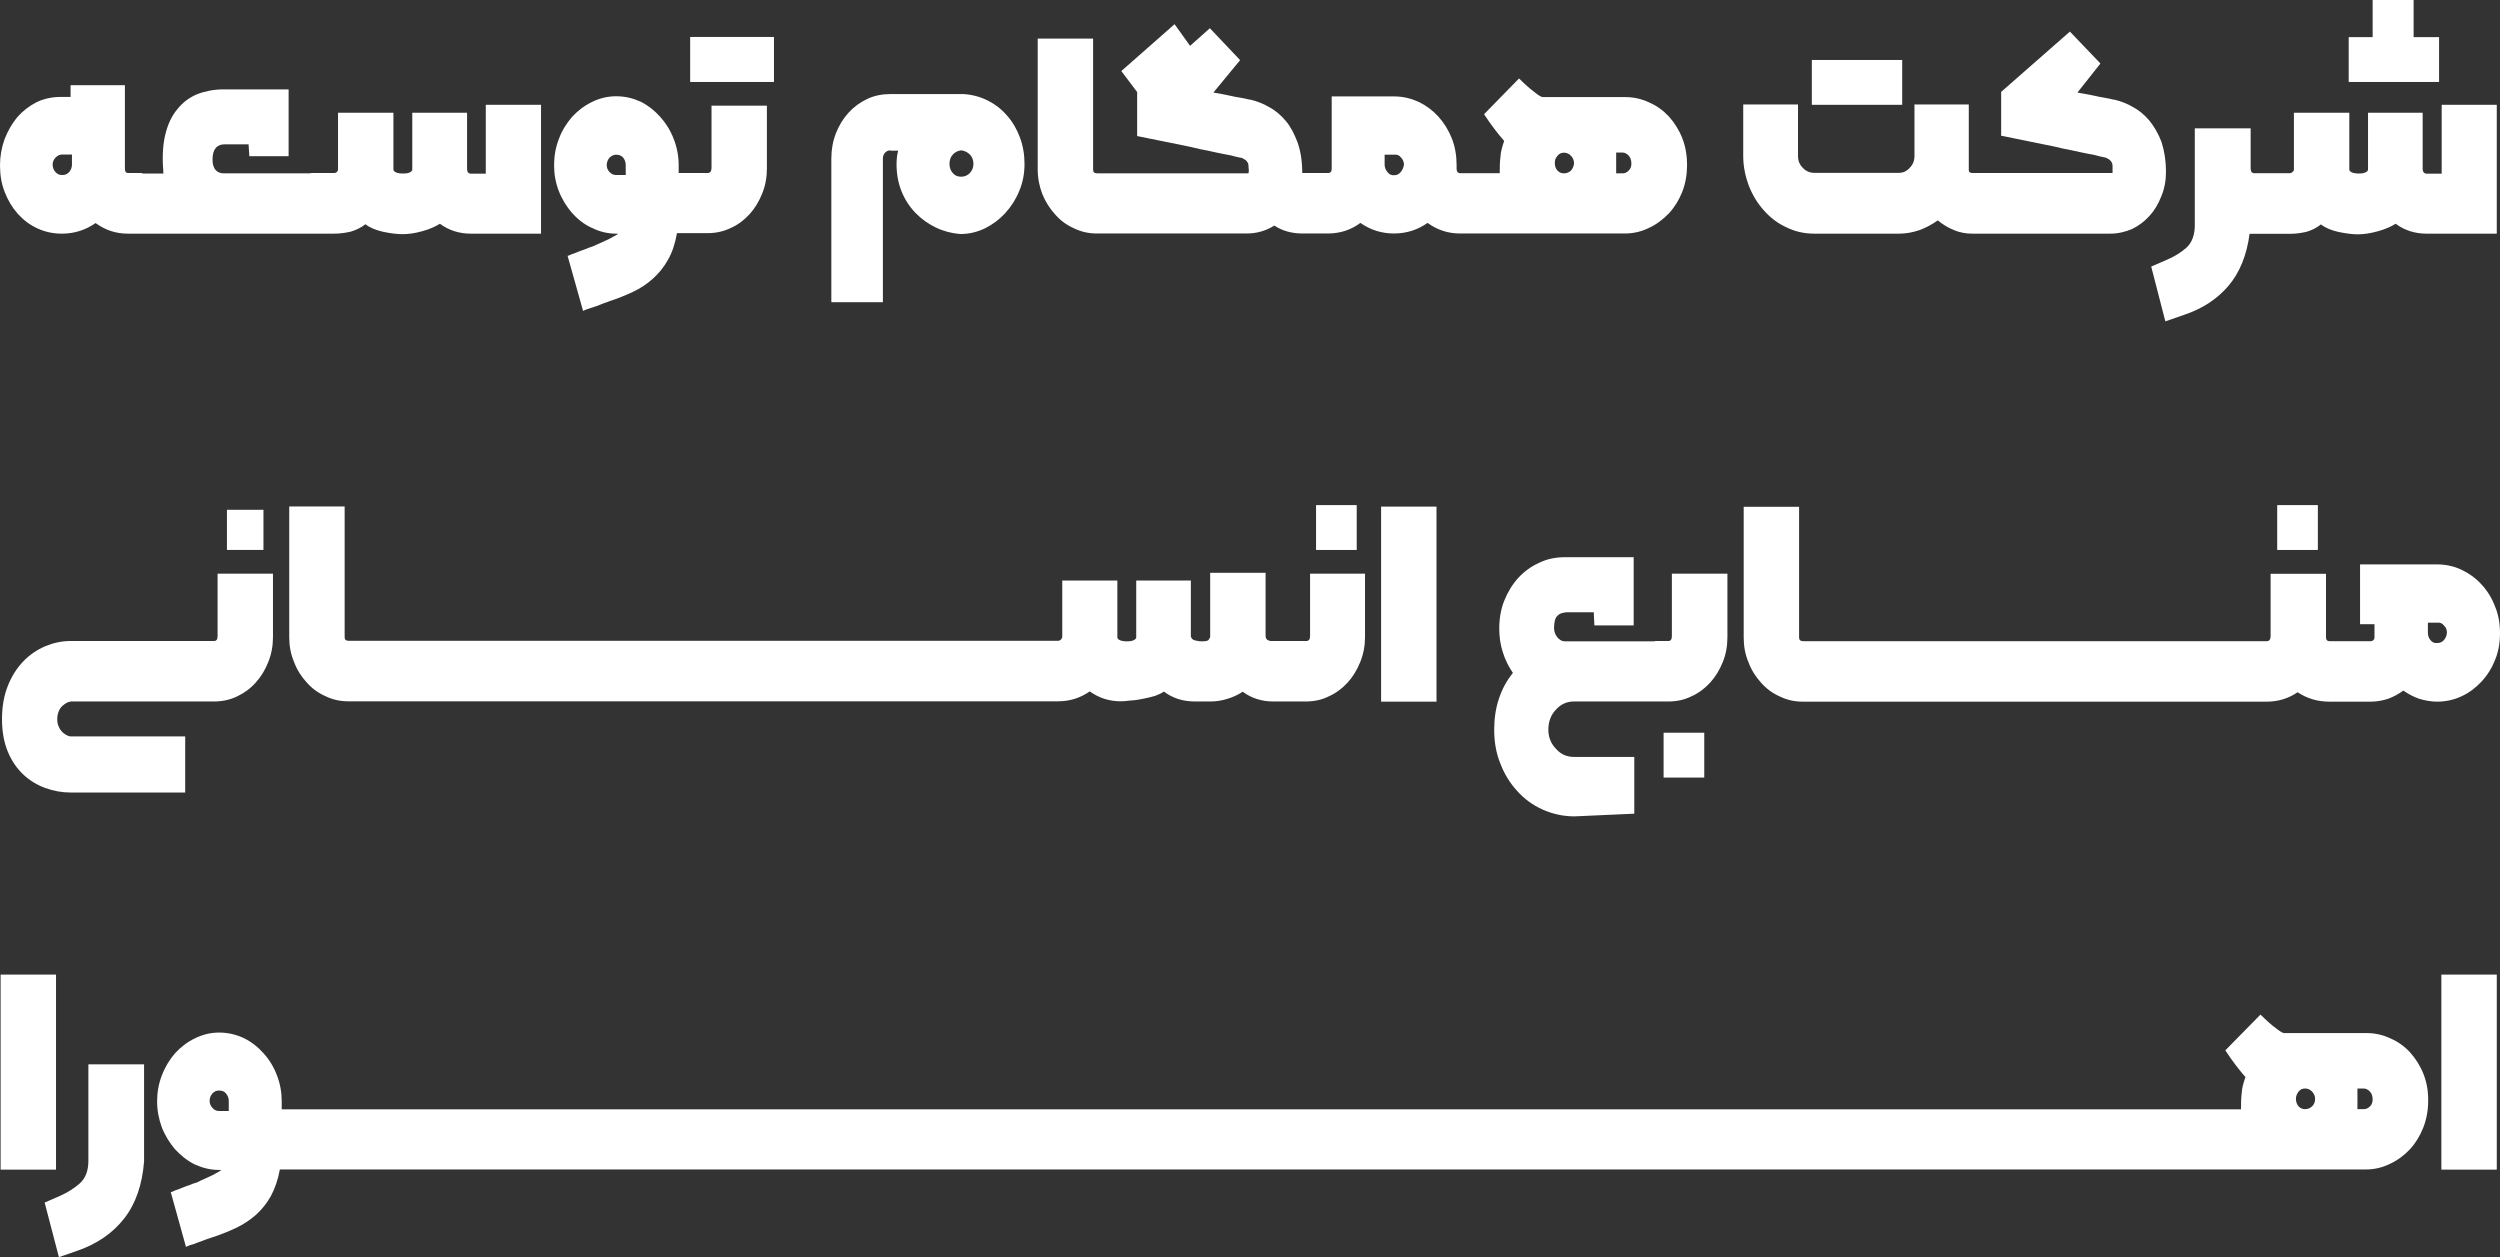
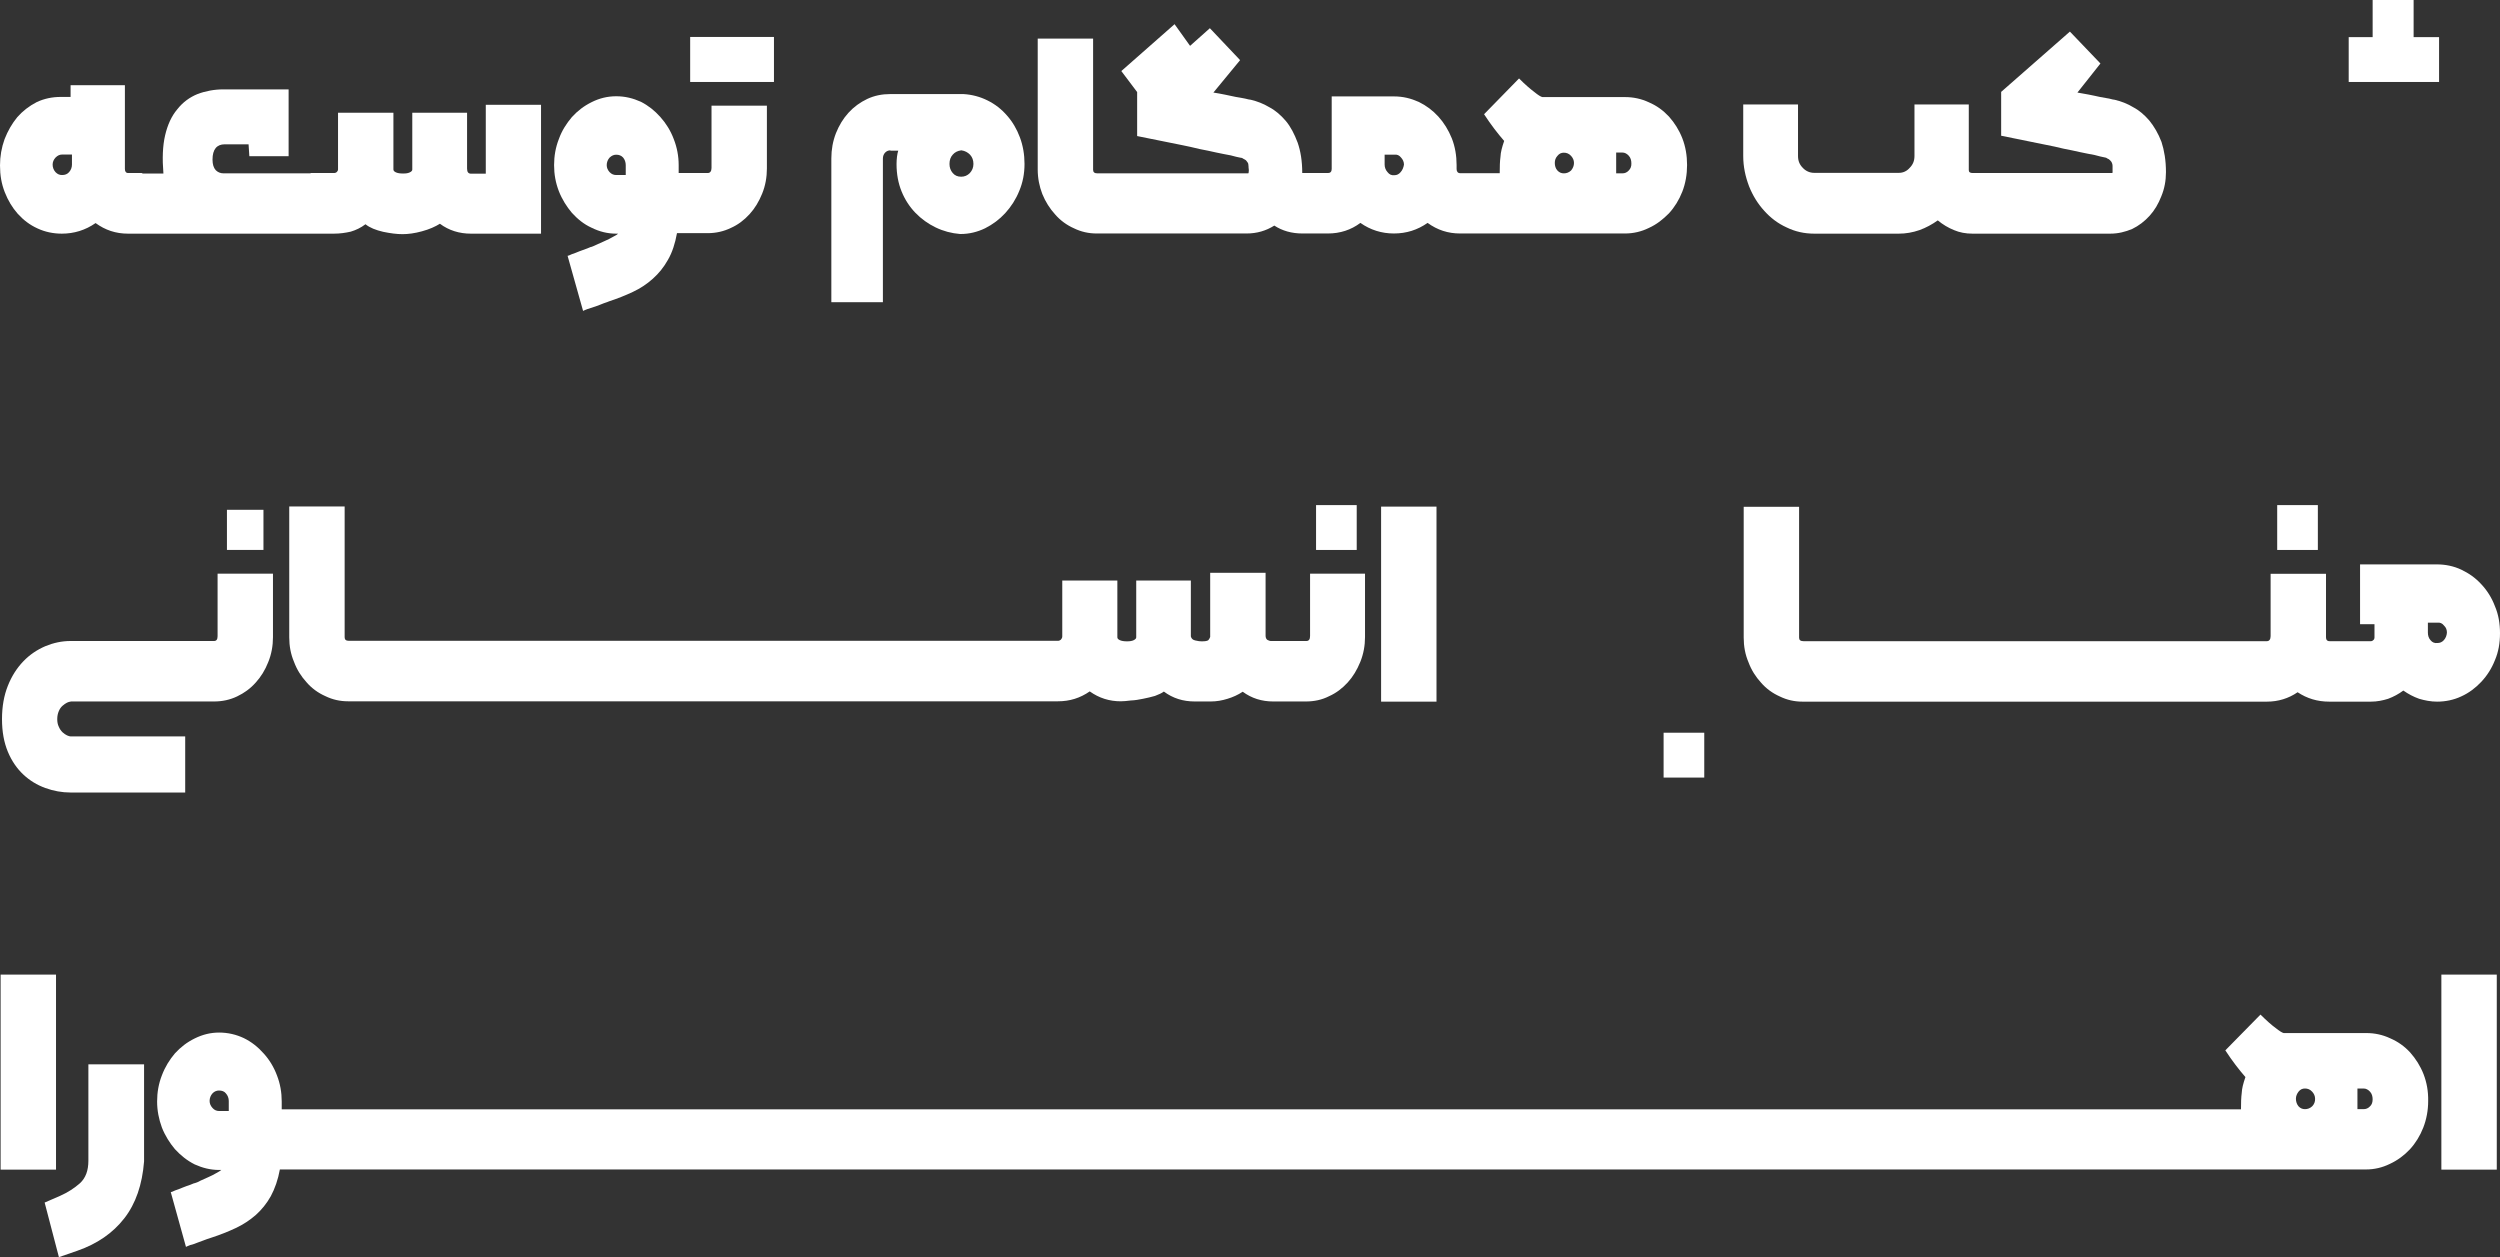
<svg xmlns="http://www.w3.org/2000/svg" width="175" height="88" viewBox="0 0 175 88" fill="none">
  <rect x="0" y="0" width="175" height="88" fill="#333333" stroke="none" />
  <path d="M34.005 7.337V12.158H32.974C32.792 12.158 32.695 12.052 32.695 11.806V7.89H28.86V11.864C28.86 11.947 28.807 12.005 28.689 12.064C28.57 12.123 28.431 12.146 28.216 12.146C28.012 12.146 27.84 12.123 27.711 12.064C27.593 12.005 27.539 11.947 27.539 11.864V7.89H23.662V11.864C23.662 11.923 23.63 11.982 23.587 12.029C23.533 12.088 23.458 12.111 23.383 12.111H21.793C21.771 12.111 21.739 12.111 21.718 12.135H15.649C15.424 12.135 15.241 12.052 15.101 11.911C14.951 11.747 14.876 11.5 14.876 11.171C14.876 10.453 15.177 10.101 15.735 10.101H17.4L17.454 10.935H20.203V6.256H15.639C15.005 6.256 14.382 6.373 13.823 6.585C13.276 6.808 12.792 7.161 12.406 7.655C12.008 8.125 11.729 8.737 11.557 9.477C11.385 10.218 11.353 11.1 11.439 12.146H9.978C9.957 12.111 9.924 12.111 9.892 12.111H8.969C8.818 12.111 8.743 12.005 8.743 11.829V5.962H4.941V6.785H4.253C3.652 6.785 3.093 6.902 2.567 7.149C2.041 7.42 1.59 7.772 1.214 8.196C0.838 8.654 0.548 9.16 0.322 9.736C0.107 10.336 0 10.947 0 11.582C0 12.264 0.107 12.876 0.333 13.452C0.559 14.028 0.859 14.533 1.246 14.969C1.643 15.404 2.084 15.745 2.631 15.992C3.158 16.238 3.738 16.356 4.329 16.356C5.188 16.356 5.983 16.109 6.691 15.615C7.368 16.109 8.109 16.356 8.958 16.356H23.372C23.802 16.356 24.199 16.297 24.553 16.215C24.908 16.109 25.262 15.944 25.584 15.697C25.885 15.944 26.315 16.109 26.82 16.227C27.325 16.332 27.776 16.391 28.173 16.391C28.57 16.391 29.032 16.332 29.537 16.191C30.063 16.05 30.472 15.862 30.794 15.662C31.427 16.133 32.158 16.356 32.963 16.356H37.872V7.337H34.005ZM5.037 11.523C5.037 11.723 4.962 11.911 4.833 12.052C4.704 12.194 4.554 12.252 4.339 12.252C4.167 12.252 4.028 12.194 3.888 12.052C3.759 11.911 3.684 11.723 3.684 11.523C3.684 11.335 3.759 11.171 3.888 11.029C4.028 10.888 4.178 10.818 4.339 10.818H5.037V11.523Z" fill="white" />
  <path d="M54.177 2.587H48.312V5.738H54.177V2.587Z" fill="white" />
  <path d="M49.806 7.396V11.758C49.806 11.982 49.709 12.111 49.548 12.111H47.507V11.559C47.507 10.924 47.389 10.312 47.163 9.736C46.938 9.136 46.616 8.631 46.229 8.196C45.832 7.749 45.391 7.396 44.865 7.126C44.317 6.879 43.759 6.738 43.136 6.738C42.523 6.738 41.954 6.879 41.417 7.149C40.869 7.42 40.429 7.761 40.032 8.196C39.656 8.642 39.333 9.136 39.119 9.736C38.893 10.312 38.786 10.924 38.786 11.559C38.786 12.194 38.893 12.793 39.119 13.381C39.344 13.957 39.666 14.463 40.032 14.898C40.429 15.333 40.869 15.697 41.417 15.944C41.965 16.215 42.523 16.356 43.136 16.356H43.264C43.211 16.415 43.082 16.497 42.91 16.579C42.738 16.685 42.556 16.767 42.352 16.861C42.158 16.944 41.976 17.026 41.804 17.108C41.621 17.191 41.503 17.25 41.428 17.273C41.385 17.273 41.299 17.308 41.106 17.391C40.934 17.45 40.773 17.508 40.558 17.591C40.375 17.673 40.203 17.732 40.032 17.791C39.86 17.873 39.774 17.908 39.731 17.908L40.816 21.765C40.848 21.741 40.944 21.706 41.116 21.636C41.299 21.577 41.492 21.518 41.696 21.447C41.901 21.365 42.094 21.306 42.276 21.224C42.47 21.165 42.577 21.118 42.631 21.095C43.211 20.906 43.769 20.683 44.296 20.436C44.822 20.189 45.284 19.884 45.703 19.507C46.122 19.131 46.465 18.708 46.755 18.19C47.056 17.673 47.26 17.038 47.389 16.321H49.548C50.128 16.321 50.676 16.191 51.159 15.956C51.664 15.733 52.093 15.403 52.469 14.992C52.845 14.58 53.125 14.11 53.35 13.557C53.576 13.005 53.683 12.405 53.683 11.794V7.396H49.806ZM43.812 12.252H43.136C42.964 12.252 42.813 12.194 42.674 12.052C42.545 11.911 42.47 11.747 42.47 11.559C42.47 11.359 42.545 11.171 42.674 11.029C42.824 10.888 42.974 10.829 43.136 10.829C43.329 10.829 43.49 10.888 43.619 11.029C43.737 11.171 43.802 11.359 43.802 11.559V12.252H43.812Z" fill="white" />
  <path d="M62.329 10.524C62.178 10.524 62.05 10.583 61.953 10.688C61.856 10.794 61.803 10.935 61.803 11.1V21.153H58.194V11.088C58.194 10.465 58.301 9.877 58.516 9.324C58.731 8.784 59.021 8.301 59.397 7.89C59.773 7.478 60.213 7.161 60.707 6.926C61.212 6.691 61.738 6.585 62.318 6.585H67.441C68.043 6.62 68.612 6.773 69.128 7.032C69.654 7.29 70.105 7.643 70.492 8.09C70.878 8.525 71.179 9.042 71.394 9.618C71.609 10.195 71.716 10.818 71.716 11.476C71.716 12.146 71.598 12.77 71.351 13.358C71.115 13.945 70.782 14.463 70.374 14.91C69.966 15.357 69.493 15.709 68.956 15.98C68.419 16.238 67.85 16.38 67.248 16.38H67.205C66.604 16.332 66.034 16.18 65.497 15.921C64.96 15.662 64.488 15.321 64.079 14.898C63.671 14.475 63.349 13.981 63.113 13.405C62.877 12.828 62.758 12.182 62.758 11.488C62.758 11.312 62.769 11.135 62.791 10.959C62.812 10.783 62.844 10.653 62.877 10.547H62.329V10.524ZM67.28 10.524C67.033 10.559 66.84 10.653 66.69 10.829C66.539 10.994 66.464 11.206 66.464 11.476C66.464 11.723 66.539 11.935 66.69 12.111C66.84 12.287 67.033 12.37 67.28 12.37C67.517 12.37 67.721 12.287 67.892 12.111C68.054 11.935 68.14 11.723 68.14 11.476C68.14 11.217 68.064 11.006 67.903 10.829C67.742 10.665 67.549 10.559 67.302 10.524H67.28Z" fill="white" />
  <path d="M117.762 9.677C117.536 9.101 117.214 8.595 116.827 8.16C116.419 7.725 115.968 7.396 115.42 7.161C114.894 6.914 114.335 6.796 113.755 6.796H107.966C107.859 6.773 107.665 6.655 107.408 6.444C107.128 6.232 106.763 5.926 106.333 5.491L103.885 7.996C104.368 8.736 104.84 9.348 105.292 9.865C105.141 10.3 105.045 10.665 105.034 10.97C104.991 11.276 104.98 11.664 104.98 12.123H102.209C102.059 12.123 101.962 12.017 101.962 11.841V11.558C101.962 10.9 101.855 10.265 101.629 9.689C101.393 9.101 101.07 8.584 100.684 8.16C100.286 7.725 99.846 7.396 99.32 7.137C98.772 6.89 98.213 6.749 97.58 6.749H93.219V11.829C93.219 12.017 93.122 12.111 92.972 12.111H91.157C91.157 11.264 91.039 10.571 90.835 9.983C90.609 9.383 90.351 8.878 90.007 8.466C89.653 8.054 89.277 7.725 88.847 7.502C88.439 7.255 87.999 7.09 87.559 6.984C87.483 6.984 87.355 6.949 87.161 6.902C86.968 6.867 86.753 6.82 86.506 6.785C86.259 6.726 86.001 6.679 85.722 6.62C85.464 6.573 85.196 6.514 84.938 6.479L86.807 4.209L84.691 1.975L83.305 3.21L82.22 1.693L78.493 4.974L79.6 6.444V9.524C80.728 9.748 81.769 9.959 82.747 10.159C83.144 10.242 83.552 10.324 83.96 10.43C84.39 10.512 84.787 10.594 85.142 10.677C85.518 10.759 85.851 10.818 86.151 10.876C86.431 10.959 86.678 11.006 86.839 11.041C86.86 11.041 86.893 11.041 86.957 11.065C87.011 11.112 87.064 11.123 87.14 11.17C87.215 11.206 87.269 11.276 87.322 11.358C87.376 11.417 87.397 11.523 87.397 11.641C87.397 11.664 87.397 11.758 87.419 11.911C87.419 12.052 87.397 12.135 87.376 12.135H76.818C76.614 12.135 76.517 12.052 76.517 11.888V2.704H72.64V11.864C72.64 12.476 72.758 13.052 72.962 13.581C73.187 14.133 73.488 14.604 73.864 15.015C74.219 15.427 74.67 15.756 75.174 15.98C75.679 16.227 76.206 16.344 76.764 16.344H87.269C87.978 16.344 88.622 16.156 89.202 15.791C89.76 16.156 90.416 16.344 91.168 16.344H92.961C93.799 16.344 94.572 16.097 95.228 15.603C95.926 16.097 96.72 16.344 97.569 16.344C98.45 16.344 99.223 16.097 99.932 15.603C100.609 16.097 101.36 16.344 102.198 16.344H113.755C114.335 16.344 114.894 16.215 115.42 15.956C115.968 15.709 116.408 15.356 116.827 14.933C117.225 14.498 117.536 13.992 117.762 13.416C117.987 12.84 118.095 12.205 118.095 11.547C118.095 10.888 117.987 10.253 117.762 9.677ZM98.042 12.052C97.923 12.193 97.784 12.264 97.612 12.264C97.408 12.287 97.257 12.217 97.129 12.052C97 11.911 96.924 11.723 96.924 11.523V10.829H97.623C97.794 10.806 97.945 10.865 98.074 11.029C98.203 11.17 98.278 11.335 98.278 11.523C98.246 11.723 98.171 11.911 98.042 12.052ZM109.975 11.935C109.824 12.076 109.652 12.135 109.47 12.135C109.298 12.135 109.148 12.076 109.019 11.935C108.89 11.794 108.836 11.605 108.836 11.406C108.836 11.217 108.89 11.053 109.019 10.912C109.148 10.747 109.298 10.688 109.47 10.688C109.652 10.688 109.824 10.747 109.975 10.912C110.103 11.053 110.179 11.217 110.179 11.406C110.179 11.605 110.103 11.782 109.975 11.935ZM114.013 11.935C113.884 12.076 113.734 12.135 113.562 12.135H113.132V10.677H113.562C113.734 10.677 113.884 10.759 114.013 10.9C114.142 11.041 114.196 11.229 114.196 11.429C114.206 11.641 114.142 11.805 114.013 11.935Z" fill="white" />
-   <path d="M133.154 4.198H126.828V7.337H133.154V4.198Z" fill="white" />
  <path d="M151.617 12.053C151.617 12.652 151.51 13.217 151.295 13.734C151.091 14.263 150.822 14.722 150.468 15.11C150.113 15.498 149.716 15.803 149.254 16.027C148.781 16.227 148.277 16.356 147.718 16.356H138.073C137.6 16.356 137.171 16.274 136.784 16.109C136.376 15.944 136 15.721 135.645 15.427C135.248 15.709 134.818 15.944 134.357 16.109C133.884 16.274 133.401 16.356 132.917 16.356H126.999C126.312 16.356 125.667 16.215 125.066 15.921C124.443 15.639 123.927 15.239 123.498 14.757C123.046 14.263 122.692 13.687 122.434 13.04C122.176 12.358 122.026 11.665 122.026 10.924V7.314H125.861V10.924C125.861 11.253 125.968 11.523 126.194 11.747C126.398 11.97 126.677 12.1 126.999 12.1H132.917C133.218 12.1 133.476 11.982 133.68 11.747C133.905 11.523 134.013 11.253 134.013 10.924V7.314H137.815V11.911C137.815 12.053 137.912 12.111 138.084 12.111H147.858C147.879 12.111 147.89 12.029 147.879 11.888V11.617C147.879 11.5 147.836 11.394 147.804 11.335C147.75 11.253 147.675 11.194 147.621 11.147C147.546 11.112 147.492 11.088 147.428 11.041C147.353 11.018 147.321 11.018 147.321 11.018C147.149 10.982 146.912 10.935 146.633 10.853C146.332 10.794 146 10.736 145.624 10.653C145.269 10.571 144.872 10.489 144.442 10.406C144.034 10.3 143.615 10.218 143.207 10.136C142.251 9.936 141.198 9.724 140.081 9.501V6.432L144.893 2.211L147.031 4.445L145.42 6.479C145.677 6.514 145.946 6.585 146.204 6.62C146.483 6.679 146.751 6.726 146.988 6.785C147.235 6.832 147.46 6.867 147.643 6.902C147.825 6.949 147.965 6.985 148.03 6.985C148.481 7.09 148.91 7.255 149.318 7.502C149.748 7.725 150.124 8.055 150.457 8.443C150.79 8.854 151.08 9.348 151.305 9.936C151.499 10.536 151.617 11.229 151.617 12.053Z" fill="white" />
  <path d="M168.953 2.599V0H166.085V2.599H164.409V5.738H170.735V2.599H168.953Z" fill="white" />
-   <path d="M174.774 7.337V16.356H169.865C169.06 16.356 168.329 16.133 167.696 15.662C167.373 15.862 166.965 16.05 166.439 16.191C165.934 16.332 165.461 16.403 165.053 16.403C164.656 16.403 164.226 16.344 163.7 16.238C163.195 16.121 162.787 15.956 162.465 15.709C162.164 15.956 161.81 16.121 161.455 16.227C161.101 16.309 160.703 16.368 160.274 16.368H157.47C157.277 17.861 156.772 19.096 155.988 20.013C155.204 20.93 154.173 21.612 152.863 22.047L151.574 22.494L150.585 18.66L151.67 18.19C152.197 17.967 152.658 17.685 153.056 17.332C153.453 16.967 153.636 16.426 153.636 15.756V8.983H157.545V11.77C157.545 11.993 157.621 12.123 157.793 12.123H160.284C160.36 12.123 160.413 12.099 160.478 12.04C160.531 12.005 160.574 11.935 160.574 11.876V7.89H164.452V11.864C164.452 11.947 164.505 12.005 164.624 12.064C164.753 12.123 164.924 12.146 165.128 12.146C165.311 12.146 165.483 12.123 165.59 12.064C165.708 12.005 165.762 11.947 165.762 11.864V7.89H169.586V11.805C169.586 12.052 169.704 12.158 169.887 12.158H170.918V7.337H174.774Z" fill="white" />
  <path d="M4.941 49.115C4.877 49.115 4.791 49.138 4.694 49.185C4.587 49.233 4.479 49.315 4.372 49.409C4.264 49.503 4.178 49.632 4.114 49.785C4.05 49.938 4.007 50.114 4.007 50.338C4.007 50.538 4.039 50.714 4.114 50.867C4.178 51.02 4.264 51.149 4.372 51.255C4.479 51.349 4.587 51.431 4.694 51.478C4.801 51.525 4.887 51.549 4.941 51.549H12.964V55.476H4.941C4.34 55.476 3.749 55.37 3.169 55.159C2.589 54.947 2.084 54.641 1.633 54.218C1.182 53.795 0.817 53.266 0.548 52.619C0.28 51.972 0.14 51.22 0.14 50.338C0.14 49.456 0.28 48.68 0.548 48.01C0.817 47.328 1.182 46.763 1.633 46.293C2.084 45.822 2.6 45.481 3.169 45.235C3.738 44.999 4.329 44.87 4.941 44.87H14.984C15.155 44.87 15.231 44.752 15.231 44.529V40.155H19.108V44.6C19.108 45.211 19.001 45.799 18.775 46.352C18.56 46.904 18.26 47.386 17.894 47.786C17.529 48.198 17.089 48.515 16.595 48.75C16.101 48.986 15.564 49.103 14.984 49.103H4.941V49.115ZM15.886 35.687H18.442V38.497H15.886V35.687Z" fill="white" />
  <path d="M94.97 35.357H92.124V38.497H94.97V35.357Z" fill="white" />
  <path d="M95.551 40.155V44.6C95.551 45.199 95.443 45.787 95.218 46.34C94.992 46.893 94.713 47.363 94.337 47.775C93.961 48.186 93.531 48.515 93.026 48.739C92.543 48.986 91.995 49.103 91.415 49.103H89.128C88.322 49.103 87.613 48.88 86.99 48.421C86.657 48.645 86.281 48.809 85.927 48.915C85.551 49.033 85.164 49.103 84.745 49.103H83.639C82.812 49.103 82.103 48.88 81.469 48.409C81.319 48.527 81.115 48.609 80.847 48.715C80.567 48.797 80.299 48.856 80.009 48.915C79.729 48.974 79.45 49.021 79.16 49.033C78.881 49.068 78.634 49.091 78.451 49.091C77.667 49.091 76.937 48.868 76.282 48.398C75.605 48.868 74.875 49.091 74.058 49.091H24.361C23.802 49.091 23.276 48.974 22.771 48.727C22.266 48.504 21.815 48.174 21.461 47.763C21.085 47.351 20.784 46.881 20.58 46.328C20.355 45.799 20.247 45.223 20.247 44.611V35.452H24.125V44.611C24.125 44.776 24.221 44.858 24.425 44.858H74.058C74.133 44.858 74.209 44.823 74.262 44.776C74.316 44.717 74.359 44.635 74.359 44.553V40.637H78.215V44.611C78.215 44.694 78.269 44.753 78.387 44.811C78.516 44.87 78.688 44.894 78.892 44.894C79.085 44.894 79.246 44.87 79.364 44.811C79.472 44.753 79.536 44.694 79.536 44.611V40.637H83.36V44.553C83.403 44.717 83.51 44.8 83.682 44.835C83.865 44.882 84.015 44.894 84.112 44.894C84.359 44.894 84.509 44.87 84.584 44.811C84.638 44.753 84.681 44.67 84.713 44.588V40.096H88.591V44.506C88.591 44.623 88.633 44.729 88.709 44.788C88.805 44.835 88.881 44.87 88.956 44.87H91.448C91.62 44.87 91.705 44.753 91.705 44.517V40.155H95.551Z" fill="white" />
  <path d="M100.555 35.463H96.677V49.115H100.555V35.463Z" fill="white" />
  <path d="M119.298 51.29H116.452V54.43H119.298V51.29Z" fill="white" />
-   <path d="M120.919 40.155V44.6C120.919 45.2 120.823 45.788 120.597 46.34C120.372 46.893 120.092 47.363 119.717 47.775C119.341 48.186 118.911 48.516 118.406 48.739C117.923 48.986 117.375 49.103 116.795 49.103H110.168C109.685 49.103 109.255 49.291 108.911 49.68C108.557 50.044 108.385 50.526 108.385 51.079C108.385 51.596 108.557 52.043 108.911 52.407C109.244 52.796 109.674 52.984 110.168 52.984H114.4V56.958L110.211 57.146C109.427 57.146 108.696 56.981 107.998 56.676C107.311 56.37 106.709 55.935 106.205 55.371C105.7 54.818 105.302 54.183 105.023 53.442C104.722 52.702 104.594 51.925 104.594 51.079C104.594 50.303 104.701 49.562 104.926 48.904C105.152 48.221 105.474 47.634 105.904 47.105C105.603 46.669 105.356 46.176 105.195 45.646C105.023 45.117 104.948 44.565 104.948 44.024C104.948 43.306 105.055 42.648 105.302 42.037C105.549 41.425 105.882 40.884 106.291 40.438C106.699 40.002 107.193 39.638 107.751 39.391C108.31 39.12 108.911 39.003 109.566 39.003H114.357V43.777H111.607L111.564 42.86H109.652C109.33 42.883 109.115 42.977 108.997 43.13C108.868 43.248 108.815 43.483 108.793 43.742C108.75 44.094 108.825 44.353 108.976 44.565C109.148 44.788 109.33 44.894 109.556 44.894H115.807C115.828 44.87 115.861 44.87 115.882 44.87H116.784C116.956 44.87 117.031 44.753 117.031 44.518V40.155H120.919Z" fill="white" />
  <path d="M162.25 35.357H159.404V38.497H162.25V35.357Z" fill="white" />
  <path d="M174.646 42.436C174.42 41.837 174.098 41.331 173.69 40.896C173.292 40.461 172.83 40.132 172.283 39.873C171.756 39.626 171.176 39.508 170.596 39.508H165.204V43.694H166.214V44.635C166.214 44.694 166.193 44.753 166.139 44.8C166.085 44.859 166.032 44.882 165.967 44.882H163.067C162.895 44.882 162.82 44.776 162.82 44.612V40.167H158.943V44.529C158.943 44.753 158.846 44.882 158.685 44.882H126.237C126.033 44.882 125.936 44.8 125.936 44.635V35.475H122.059V44.635C122.059 45.247 122.166 45.823 122.392 46.352C122.596 46.904 122.897 47.375 123.273 47.786C123.627 48.198 124.078 48.527 124.583 48.751C125.088 48.998 125.614 49.115 126.173 49.115H158.685C159.469 49.115 160.199 48.892 160.833 48.457C161.488 48.892 162.219 49.115 163.046 49.115H165.967C166.397 49.115 166.794 49.033 167.17 48.915C167.546 48.774 167.9 48.586 168.233 48.339C168.588 48.586 168.942 48.774 169.34 48.915C169.737 49.033 170.167 49.115 170.596 49.115C171.176 49.115 171.756 48.998 172.283 48.751C172.83 48.504 173.292 48.151 173.69 47.728C174.098 47.292 174.42 46.787 174.646 46.211C174.893 45.635 175 45 175 44.329C175 43.647 174.893 43.013 174.646 42.436ZM171.069 44.812C170.94 44.953 170.79 45.011 170.618 45.011C170.435 45.035 170.263 44.976 170.135 44.812C170.006 44.67 169.952 44.482 169.952 44.282V43.589H170.629C170.8 43.565 170.951 43.624 171.08 43.788C171.23 43.93 171.284 44.094 171.284 44.282C171.273 44.482 171.198 44.67 171.069 44.812Z" fill="white" />
  <path d="M3.921 68.222H0.043V81.874H3.921V68.222Z" fill="white" />
  <path d="M10.085 74.501V81.298C9.957 82.921 9.506 84.249 8.7 85.284C7.894 86.319 6.799 87.071 5.413 87.553L4.124 88L3.125 84.179L4.21 83.708C4.737 83.473 5.198 83.179 5.596 82.826C5.993 82.462 6.187 81.945 6.187 81.251V74.501H10.085Z" fill="white" />
  <path d="M169.65 75.195C169.425 74.619 169.102 74.113 168.716 73.678C168.318 73.243 167.856 72.914 167.309 72.679C166.782 72.432 166.224 72.314 165.644 72.314H159.855C159.758 72.291 159.554 72.173 159.296 71.961C159.017 71.761 158.662 71.444 158.233 71.021L155.773 73.525C156.256 74.266 156.729 74.877 157.18 75.395C157.03 75.83 156.933 76.194 156.922 76.5C156.879 76.829 156.869 77.194 156.869 77.653H19.72V77.1C19.72 76.465 19.612 75.853 19.387 75.277C19.161 74.678 18.85 74.172 18.452 73.737C18.055 73.29 17.615 72.937 17.067 72.667C16.541 72.42 15.96 72.279 15.338 72.279C14.736 72.279 14.178 72.42 13.63 72.69C13.082 72.961 12.642 73.302 12.244 73.737C11.868 74.184 11.557 74.678 11.331 75.277C11.106 75.853 10.998 76.465 10.998 77.1C10.998 77.735 11.116 78.335 11.331 78.922C11.557 79.499 11.879 80.004 12.244 80.439C12.642 80.874 13.093 81.239 13.63 81.509C14.178 81.756 14.736 81.897 15.338 81.897H15.488C15.413 81.956 15.305 82.038 15.133 82.121C14.962 82.227 14.779 82.309 14.575 82.403C14.382 82.485 14.199 82.567 14.027 82.65C13.845 82.756 13.726 82.791 13.651 82.814C13.608 82.814 13.522 82.85 13.329 82.932C13.157 82.991 12.975 83.05 12.781 83.132C12.599 83.214 12.427 83.273 12.255 83.332C12.083 83.414 11.997 83.449 11.954 83.449L13.018 87.283C13.05 87.259 13.146 87.224 13.318 87.153C13.501 87.118 13.694 87.036 13.877 86.965C14.081 86.883 14.285 86.824 14.478 86.742C14.661 86.683 14.779 86.636 14.833 86.624C15.413 86.436 15.971 86.213 16.498 85.966C17.024 85.719 17.486 85.413 17.905 85.049C18.313 84.684 18.667 84.249 18.957 83.732C19.236 83.214 19.462 82.579 19.591 81.862H165.622C166.202 81.862 166.761 81.733 167.287 81.474C167.824 81.227 168.297 80.874 168.694 80.451C169.092 80.016 169.403 79.51 169.629 78.934C169.854 78.358 169.972 77.723 169.972 77.065C169.983 76.394 169.876 75.783 169.65 75.195ZM16.025 77.77H15.327C15.177 77.77 15.005 77.711 14.876 77.558C14.747 77.417 14.672 77.253 14.672 77.065C14.672 76.865 14.747 76.677 14.876 76.535C15.005 76.394 15.177 76.336 15.327 76.336C15.531 76.336 15.703 76.394 15.81 76.535C15.939 76.677 16.014 76.865 16.014 77.065V77.77H16.025ZM161.852 77.441C161.702 77.582 161.53 77.641 161.348 77.641C161.176 77.641 161.025 77.582 160.896 77.441C160.778 77.3 160.714 77.112 160.714 76.912C160.714 76.724 160.789 76.559 160.896 76.418C161.025 76.253 161.176 76.195 161.348 76.195C161.53 76.195 161.702 76.253 161.852 76.418C161.981 76.559 162.056 76.724 162.056 76.912C162.067 77.112 161.992 77.3 161.852 77.441ZM165.902 77.441C165.773 77.582 165.622 77.641 165.451 77.641H165.021V76.195H165.451C165.622 76.195 165.773 76.277 165.902 76.418C166.031 76.559 166.084 76.747 166.084 76.947C166.084 77.159 166.031 77.323 165.902 77.441Z" fill="white" />
  <path d="M174.774 68.222H170.896V81.874H174.774V68.222Z" fill="white" />
</svg>